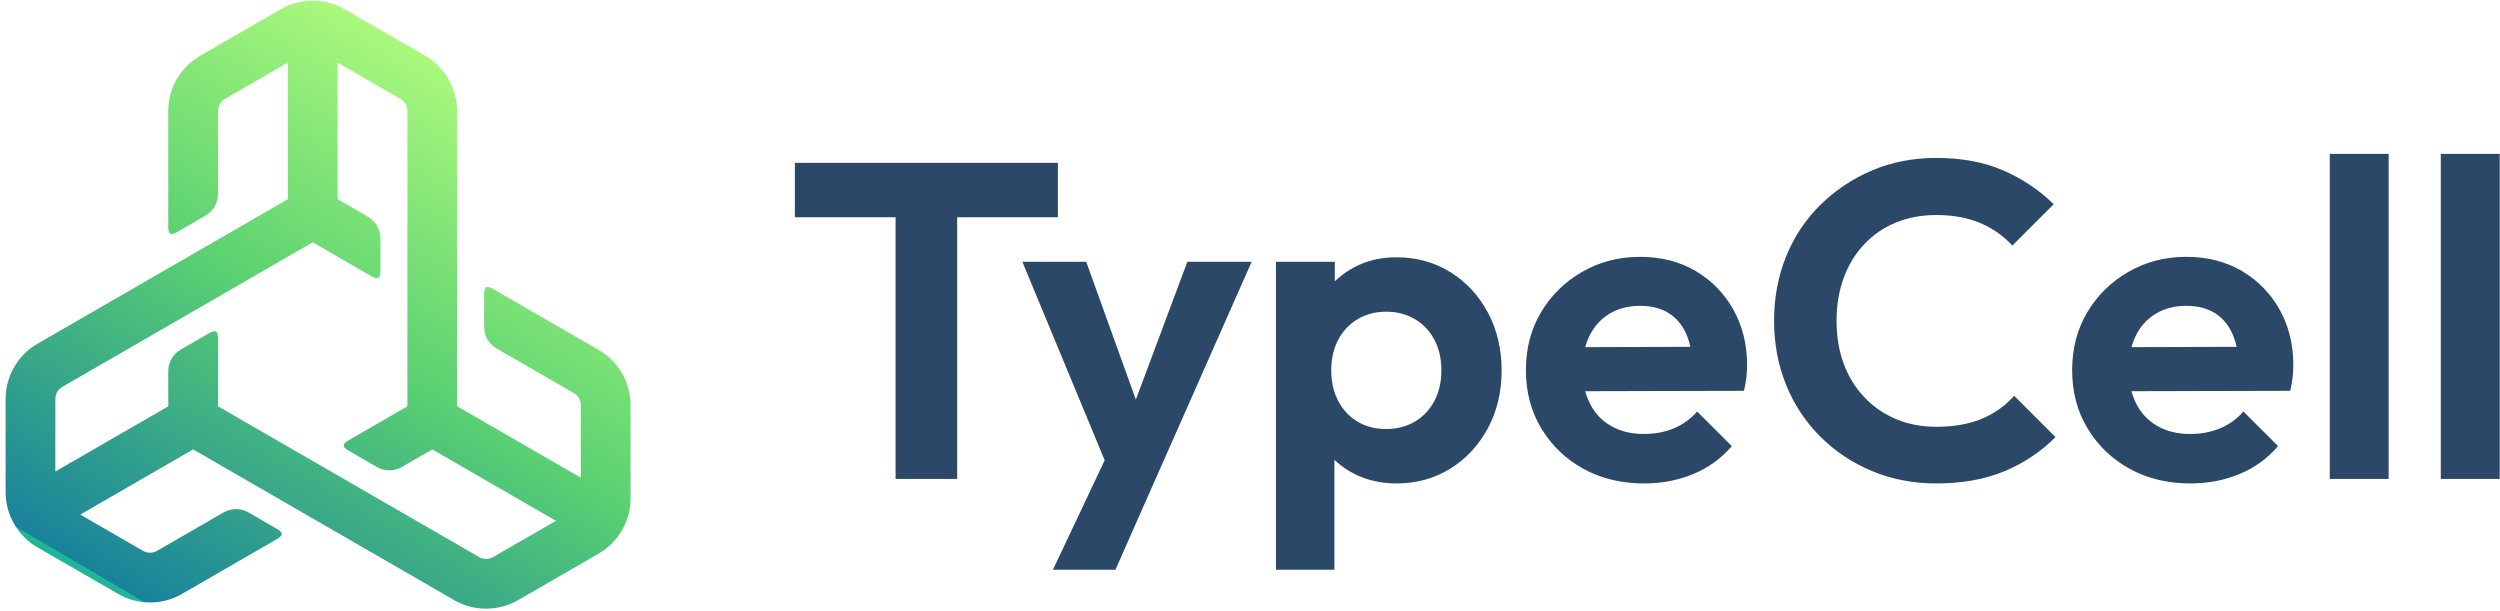
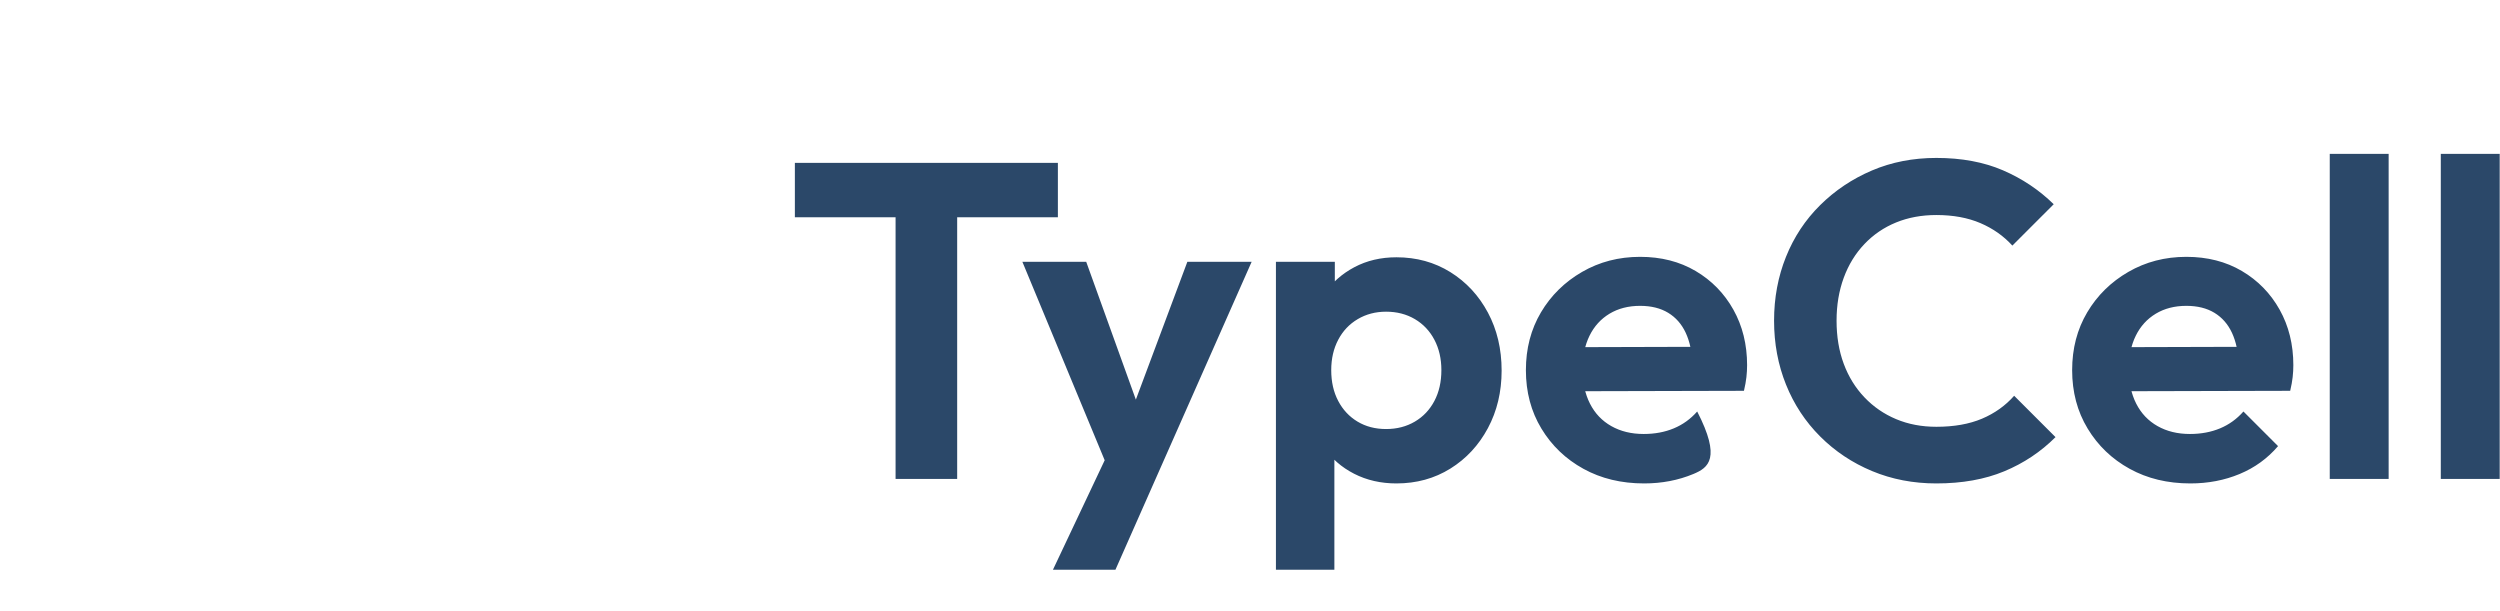
<svg xmlns="http://www.w3.org/2000/svg" width="360px" height="88px" viewBox="0 0 360 88" version="1.1">
  <title>Logo_-_On_Light</title>
  <defs>
    <linearGradient x1="84.115%" y1="14.644%" x2="30.908%" y2="103.78%" id="linearGradient-1">
      <stop stop-color="#B1FC7C" offset="0%" />
      <stop stop-color="#5AD172" offset="48.537%" />
      <stop stop-color="#19829C" offset="100%" />
      <stop stop-color="#1FB597" offset="100%" />
    </linearGradient>
  </defs>
  <g id="Page-1" stroke="none" stroke-width="1" fill="none" fill-rule="evenodd">
    <g id="TypeCell-Logo-v1-(Outlines-RGB)" transform="translate(-216, -254)" fill-rule="nonzero">
      <g id="TypeCell_Branding" transform="translate(120, 254)">
        <g id="Logo_-_On_Light" transform="translate(96, 0)">
-           <path d="M114.461,31.288 L114.461,23.454 L152.335,23.454 L152.335,31.288 L114.461,31.288 Z M128.963,68.967 L128.963,24.425 L137.833,24.425 L137.833,68.967 L128.963,68.967 Z M160.298,69.226 L147.221,37.697 L156.414,37.697 L165.089,61.781 L161.981,61.781 L170.98,37.697 L180.238,37.697 L166.319,69.161 L160.298,69.226 Z M151.623,82.044 L161.14,61.91 L166.319,69.161 L160.622,82.044 L151.623,82.044 L151.623,82.044 Z M183.734,82.044 L183.734,37.697 L192.215,37.697 L192.215,45.919 L190.791,53.494 L192.15,61.068 L192.15,82.044 L183.734,82.044 L183.734,82.044 Z M201.084,69.614 C198.84,69.614 196.812,69.15 194.999,68.222 C193.186,67.294 191.74,66.032 190.661,64.435 C189.582,62.839 188.999,61.004 188.913,58.932 L188.913,47.861 C188.999,45.79 189.593,43.944 190.694,42.326 C191.794,40.708 193.24,39.424 195.031,38.474 C196.822,37.525 198.84,37.049 201.084,37.049 C203.976,37.049 206.565,37.762 208.854,39.186 C211.141,40.61 212.942,42.553 214.259,45.013 C215.575,47.473 216.234,50.257 216.234,53.364 C216.234,56.429 215.575,59.191 214.259,61.651 C212.942,64.111 211.141,66.053 208.854,67.478 C206.565,68.902 203.976,69.614 201.084,69.614 Z M199.596,61.781 C201.149,61.781 202.53,61.424 203.739,60.712 C204.947,60 205.885,59.008 206.555,57.734 C207.224,56.462 207.559,54.983 207.559,53.299 C207.559,51.66 207.224,50.203 206.555,48.93 C205.885,47.657 204.947,46.664 203.739,45.951 C202.53,45.239 201.149,44.883 199.596,44.883 C198.084,44.883 196.725,45.239 195.517,45.951 C194.308,46.664 193.369,47.657 192.701,48.93 C192.031,50.203 191.697,51.66 191.697,53.299 C191.697,54.983 192.031,56.462 192.701,57.734 C193.369,59.008 194.297,60 195.484,60.712 C196.671,61.424 198.042,61.781 199.596,61.781 Z M236.756,69.614 C233.476,69.614 230.562,68.913 228.017,67.51 C225.469,66.108 223.452,64.176 221.963,61.716 C220.474,59.256 219.729,56.451 219.729,53.299 C219.729,50.192 220.452,47.419 221.898,44.98 C223.344,42.542 225.319,40.6 227.822,39.154 C230.325,37.708 233.109,36.985 236.174,36.985 C239.194,36.985 241.86,37.665 244.169,39.024 C246.478,40.384 248.291,42.24 249.607,44.592 C250.924,46.945 251.582,49.609 251.582,52.587 C251.582,53.149 251.55,53.72 251.485,54.303 C251.42,54.886 251.301,55.544 251.129,56.277 L224.844,56.342 L224.844,49.998 L247.18,49.933 L243.749,52.587 C243.662,50.732 243.328,49.178 242.745,47.926 C242.163,46.675 241.321,45.715 240.22,45.045 C239.12,44.376 237.77,44.042 236.174,44.042 C234.491,44.042 233.023,44.42 231.771,45.174 C230.519,45.93 229.559,46.987 228.891,48.347 C228.221,49.707 227.887,51.315 227.887,53.17 C227.887,55.07 228.243,56.721 228.955,58.123 C229.667,59.526 230.692,60.605 232.03,61.36 C233.368,62.115 234.921,62.493 236.692,62.493 C238.288,62.493 239.734,62.224 241.029,61.684 C242.324,61.144 243.446,60.335 244.396,59.256 L249.381,64.241 C247.87,66.011 246.024,67.348 243.846,68.255 C241.666,69.161 239.303,69.614 236.756,69.614 Z M278.837,69.614 C275.513,69.614 272.428,69.021 269.579,67.834 C266.73,66.647 264.238,64.985 262.102,62.849 C259.965,60.712 258.324,58.22 257.181,55.371 C256.037,52.522 255.466,49.458 255.466,46.178 C255.466,42.898 256.037,39.833 257.181,36.985 C258.324,34.136 259.965,31.655 262.102,29.54 C264.238,27.425 266.72,25.763 269.547,24.555 C272.373,23.347 275.471,22.742 278.837,22.742 C282.463,22.742 285.656,23.335 288.419,24.522 C291.181,25.71 293.619,27.338 295.734,29.41 L289.778,35.366 C288.526,33.985 286.995,32.906 285.182,32.129 C283.369,31.353 281.254,30.964 278.837,30.964 C276.722,30.964 274.791,31.32 273.043,32.032 C271.295,32.744 269.773,33.78 268.479,35.14 C267.184,36.499 266.19,38.118 265.5,39.995 C264.81,41.873 264.465,43.935 264.465,46.178 C264.465,48.466 264.81,50.538 265.5,52.393 C266.19,54.25 267.184,55.857 268.479,57.216 C269.773,58.576 271.295,59.623 273.043,60.356 C274.791,61.091 276.722,61.457 278.837,61.457 C281.383,61.457 283.573,61.068 285.408,60.292 C287.242,59.515 288.785,58.414 290.038,56.99 L295.994,62.946 C293.878,65.061 291.418,66.701 288.613,67.866 C285.807,69.032 282.549,69.614 278.837,69.614 Z M315.416,69.614 C312.135,69.614 309.222,68.913 306.676,67.51 C304.128,66.108 302.111,64.176 300.623,61.716 C299.133,59.256 298.389,56.451 298.389,53.299 C298.389,50.192 299.111,47.419 300.558,44.98 C302.003,42.542 303.978,40.6 306.481,39.154 C308.984,37.708 311.768,36.985 314.833,36.985 C317.854,36.985 320.519,37.665 322.829,39.024 C325.137,40.384 326.95,42.24 328.267,44.592 C329.583,46.945 330.241,49.609 330.241,52.587 C330.241,53.149 330.209,53.72 330.144,54.303 C330.08,54.886 329.96,55.544 329.788,56.277 L303.503,56.342 L303.503,49.998 L325.839,49.933 L322.408,52.587 C322.321,50.732 321.987,49.178 321.404,47.926 C320.822,46.675 319.98,45.715 318.879,45.045 C317.779,44.376 316.429,44.042 314.833,44.042 C313.15,44.042 311.682,44.42 310.431,45.174 C309.178,45.93 308.218,46.987 307.55,48.347 C306.88,49.707 306.546,51.315 306.546,53.17 C306.546,55.07 306.902,56.721 307.614,58.123 C308.327,59.526 309.351,60.605 310.689,61.36 C312.027,62.115 313.581,62.493 315.351,62.493 C316.947,62.493 318.394,62.224 319.688,61.684 C320.983,61.144 322.105,60.335 323.055,59.256 L328.04,64.241 C326.529,66.011 324.684,67.348 322.505,68.255 C320.325,69.161 317.962,69.614 315.416,69.614 Z M335.484,68.967 L335.484,22.159 L343.965,22.159 L343.965,68.967 L335.484,68.967 Z M351.475,68.967 L351.475,22.159 L359.956,22.159 L359.956,68.967 L351.475,68.967 Z" id="Wordmark_-_Dark" fill="#2B4869" />
-           <path d="M86.21,50.391 L71.043,41.635 C70.048,41.06 69.71,41.256 69.71,42.404 L69.71,47.062 C69.71,48.346 70.395,49.534 71.508,50.176 L82.627,56.596 C83.253,56.957 83.642,57.63 83.642,58.353 L83.642,68.791 L65.832,58.509 L65.832,40.694 L65.832,40.694 L65.832,15.992 C65.832,12.717 64.07,9.667 61.235,8.03 L49.628,1.328 C46.792,-0.308 43.269,-0.309 40.434,1.328 L28.826,8.03 C25.982,9.672 24.23,12.707 24.23,15.992 L24.23,32.61 C24.23,33.758 24.568,33.953 25.562,33.379 L29.596,31.05 C30.709,30.408 31.394,29.221 31.394,27.936 L31.394,15.992 C31.394,15.269 31.783,14.596 32.409,14.234 L41.448,9.015 L41.449,28.685 L26.021,37.592 L26.021,37.592 L5.403,49.496 C2.567,51.133 0.806,54.184 0.806,57.458 L0.806,70.861 C0.806,74.135 2.568,77.186 5.403,78.823 L17.011,85.524 C19.855,87.167 23.36,87.167 26.204,85.524 L39.82,77.663 C40.815,77.089 40.815,76.698 39.82,76.124 L35.786,73.795 C34.674,73.153 33.303,73.153 32.191,73.795 L22.622,79.32 C21.996,79.681 21.219,79.681 20.593,79.32 L11.553,74.101 L27.812,64.713 L43.24,73.621 L65.409,86.42 C68.244,88.057 71.767,88.057 74.602,86.42 L86.209,79.718 C89.045,78.081 90.806,75.03 90.806,71.756 L90.806,58.353 C90.806,55.069 89.054,52.034 86.21,50.391 Z M71.019,80.215 C70.394,80.576 69.617,80.577 68.991,80.215 L46.822,67.416 L31.394,58.509 L31.394,48.78 C31.394,47.631 31.056,47.436 30.061,48.01 L26.028,50.339 C24.915,50.981 24.23,52.168 24.23,53.453 L24.23,58.509 L7.971,67.896 L7.971,57.457 C7.971,56.735 8.36,56.062 8.985,55.701 L31.154,42.901 L31.154,42.901 L45.031,34.89 L53.457,39.754 C54.451,40.328 54.789,40.133 54.789,38.985 L54.789,34.327 C54.789,33.042 54.104,31.855 52.991,31.213 L48.613,28.685 L48.613,9.015 L57.653,14.235 C58.278,14.596 58.667,15.269 58.667,15.992 L58.667,41.59 L58.667,41.59 L58.667,58.509 L50.242,63.374 C49.247,63.948 49.247,64.338 50.242,64.913 L54.275,67.241 C55.388,67.884 56.759,67.884 57.871,67.241 L62.25,64.713 L80.06,74.996 L71.019,80.215 Z" id="Symbol_-_Green_Gradient_00000016776661703147801390000012410324075379741350_" fill="url(#linearGradient-1)" />
+           <path d="M114.461,31.288 L114.461,23.454 L152.335,23.454 L152.335,31.288 L114.461,31.288 Z M128.963,68.967 L128.963,24.425 L137.833,24.425 L137.833,68.967 L128.963,68.967 Z M160.298,69.226 L147.221,37.697 L156.414,37.697 L165.089,61.781 L161.981,61.781 L170.98,37.697 L180.238,37.697 L166.319,69.161 L160.298,69.226 Z M151.623,82.044 L161.14,61.91 L166.319,69.161 L160.622,82.044 L151.623,82.044 L151.623,82.044 Z M183.734,82.044 L183.734,37.697 L192.215,37.697 L192.215,45.919 L190.791,53.494 L192.15,61.068 L192.15,82.044 L183.734,82.044 L183.734,82.044 Z M201.084,69.614 C198.84,69.614 196.812,69.15 194.999,68.222 C193.186,67.294 191.74,66.032 190.661,64.435 C189.582,62.839 188.999,61.004 188.913,58.932 L188.913,47.861 C188.999,45.79 189.593,43.944 190.694,42.326 C191.794,40.708 193.24,39.424 195.031,38.474 C196.822,37.525 198.84,37.049 201.084,37.049 C203.976,37.049 206.565,37.762 208.854,39.186 C211.141,40.61 212.942,42.553 214.259,45.013 C215.575,47.473 216.234,50.257 216.234,53.364 C216.234,56.429 215.575,59.191 214.259,61.651 C212.942,64.111 211.141,66.053 208.854,67.478 C206.565,68.902 203.976,69.614 201.084,69.614 Z M199.596,61.781 C201.149,61.781 202.53,61.424 203.739,60.712 C204.947,60 205.885,59.008 206.555,57.734 C207.224,56.462 207.559,54.983 207.559,53.299 C207.559,51.66 207.224,50.203 206.555,48.93 C205.885,47.657 204.947,46.664 203.739,45.951 C202.53,45.239 201.149,44.883 199.596,44.883 C198.084,44.883 196.725,45.239 195.517,45.951 C194.308,46.664 193.369,47.657 192.701,48.93 C192.031,50.203 191.697,51.66 191.697,53.299 C191.697,54.983 192.031,56.462 192.701,57.734 C193.369,59.008 194.297,60 195.484,60.712 C196.671,61.424 198.042,61.781 199.596,61.781 Z M236.756,69.614 C233.476,69.614 230.562,68.913 228.017,67.51 C225.469,66.108 223.452,64.176 221.963,61.716 C220.474,59.256 219.729,56.451 219.729,53.299 C219.729,50.192 220.452,47.419 221.898,44.98 C223.344,42.542 225.319,40.6 227.822,39.154 C230.325,37.708 233.109,36.985 236.174,36.985 C239.194,36.985 241.86,37.665 244.169,39.024 C246.478,40.384 248.291,42.24 249.607,44.592 C250.924,46.945 251.582,49.609 251.582,52.587 C251.582,53.149 251.55,53.72 251.485,54.303 C251.42,54.886 251.301,55.544 251.129,56.277 L224.844,56.342 L224.844,49.998 L247.18,49.933 L243.749,52.587 C243.662,50.732 243.328,49.178 242.745,47.926 C242.163,46.675 241.321,45.715 240.22,45.045 C239.12,44.376 237.77,44.042 236.174,44.042 C234.491,44.042 233.023,44.42 231.771,45.174 C230.519,45.93 229.559,46.987 228.891,48.347 C228.221,49.707 227.887,51.315 227.887,53.17 C227.887,55.07 228.243,56.721 228.955,58.123 C229.667,59.526 230.692,60.605 232.03,61.36 C233.368,62.115 234.921,62.493 236.692,62.493 C238.288,62.493 239.734,62.224 241.029,61.684 C242.324,61.144 243.446,60.335 244.396,59.256 C247.87,66.011 246.024,67.348 243.846,68.255 C241.666,69.161 239.303,69.614 236.756,69.614 Z M278.837,69.614 C275.513,69.614 272.428,69.021 269.579,67.834 C266.73,66.647 264.238,64.985 262.102,62.849 C259.965,60.712 258.324,58.22 257.181,55.371 C256.037,52.522 255.466,49.458 255.466,46.178 C255.466,42.898 256.037,39.833 257.181,36.985 C258.324,34.136 259.965,31.655 262.102,29.54 C264.238,27.425 266.72,25.763 269.547,24.555 C272.373,23.347 275.471,22.742 278.837,22.742 C282.463,22.742 285.656,23.335 288.419,24.522 C291.181,25.71 293.619,27.338 295.734,29.41 L289.778,35.366 C288.526,33.985 286.995,32.906 285.182,32.129 C283.369,31.353 281.254,30.964 278.837,30.964 C276.722,30.964 274.791,31.32 273.043,32.032 C271.295,32.744 269.773,33.78 268.479,35.14 C267.184,36.499 266.19,38.118 265.5,39.995 C264.81,41.873 264.465,43.935 264.465,46.178 C264.465,48.466 264.81,50.538 265.5,52.393 C266.19,54.25 267.184,55.857 268.479,57.216 C269.773,58.576 271.295,59.623 273.043,60.356 C274.791,61.091 276.722,61.457 278.837,61.457 C281.383,61.457 283.573,61.068 285.408,60.292 C287.242,59.515 288.785,58.414 290.038,56.99 L295.994,62.946 C293.878,65.061 291.418,66.701 288.613,67.866 C285.807,69.032 282.549,69.614 278.837,69.614 Z M315.416,69.614 C312.135,69.614 309.222,68.913 306.676,67.51 C304.128,66.108 302.111,64.176 300.623,61.716 C299.133,59.256 298.389,56.451 298.389,53.299 C298.389,50.192 299.111,47.419 300.558,44.98 C302.003,42.542 303.978,40.6 306.481,39.154 C308.984,37.708 311.768,36.985 314.833,36.985 C317.854,36.985 320.519,37.665 322.829,39.024 C325.137,40.384 326.95,42.24 328.267,44.592 C329.583,46.945 330.241,49.609 330.241,52.587 C330.241,53.149 330.209,53.72 330.144,54.303 C330.08,54.886 329.96,55.544 329.788,56.277 L303.503,56.342 L303.503,49.998 L325.839,49.933 L322.408,52.587 C322.321,50.732 321.987,49.178 321.404,47.926 C320.822,46.675 319.98,45.715 318.879,45.045 C317.779,44.376 316.429,44.042 314.833,44.042 C313.15,44.042 311.682,44.42 310.431,45.174 C309.178,45.93 308.218,46.987 307.55,48.347 C306.88,49.707 306.546,51.315 306.546,53.17 C306.546,55.07 306.902,56.721 307.614,58.123 C308.327,59.526 309.351,60.605 310.689,61.36 C312.027,62.115 313.581,62.493 315.351,62.493 C316.947,62.493 318.394,62.224 319.688,61.684 C320.983,61.144 322.105,60.335 323.055,59.256 L328.04,64.241 C326.529,66.011 324.684,67.348 322.505,68.255 C320.325,69.161 317.962,69.614 315.416,69.614 Z M335.484,68.967 L335.484,22.159 L343.965,22.159 L343.965,68.967 L335.484,68.967 Z M351.475,68.967 L351.475,22.159 L359.956,22.159 L359.956,68.967 L351.475,68.967 Z" id="Wordmark_-_Dark" fill="#2B4869" />
        </g>
      </g>
    </g>
  </g>
</svg>